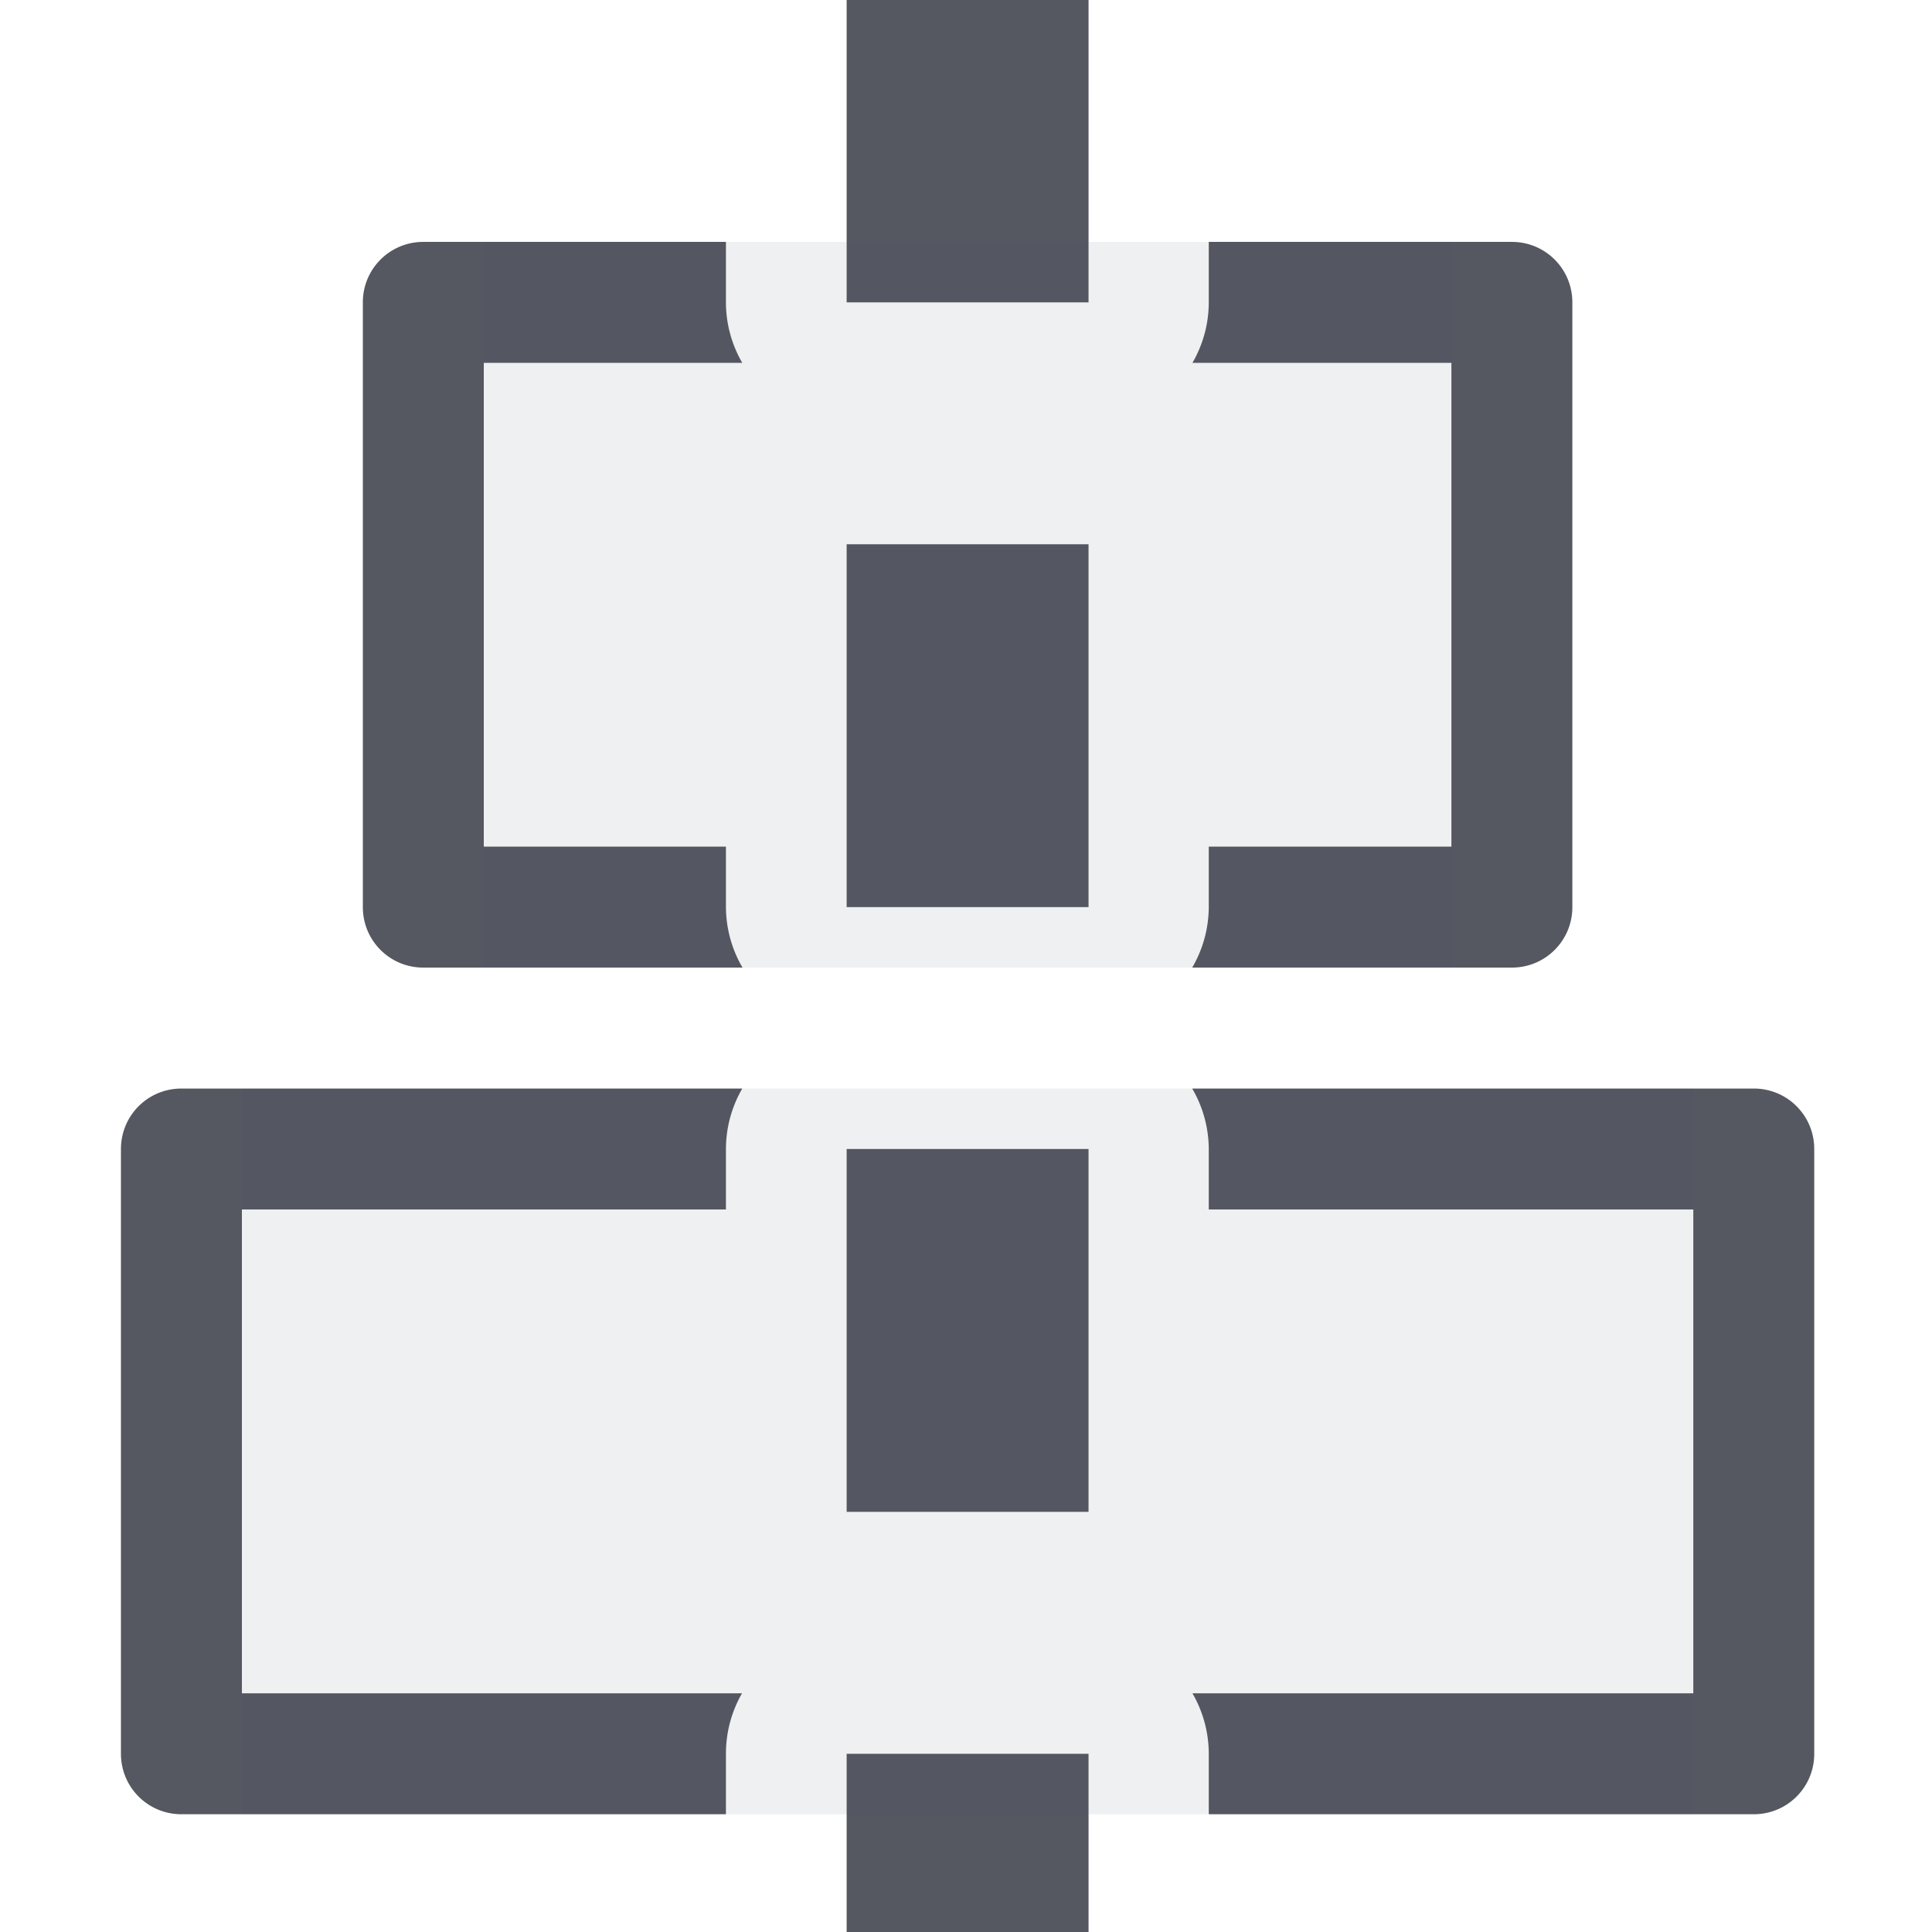
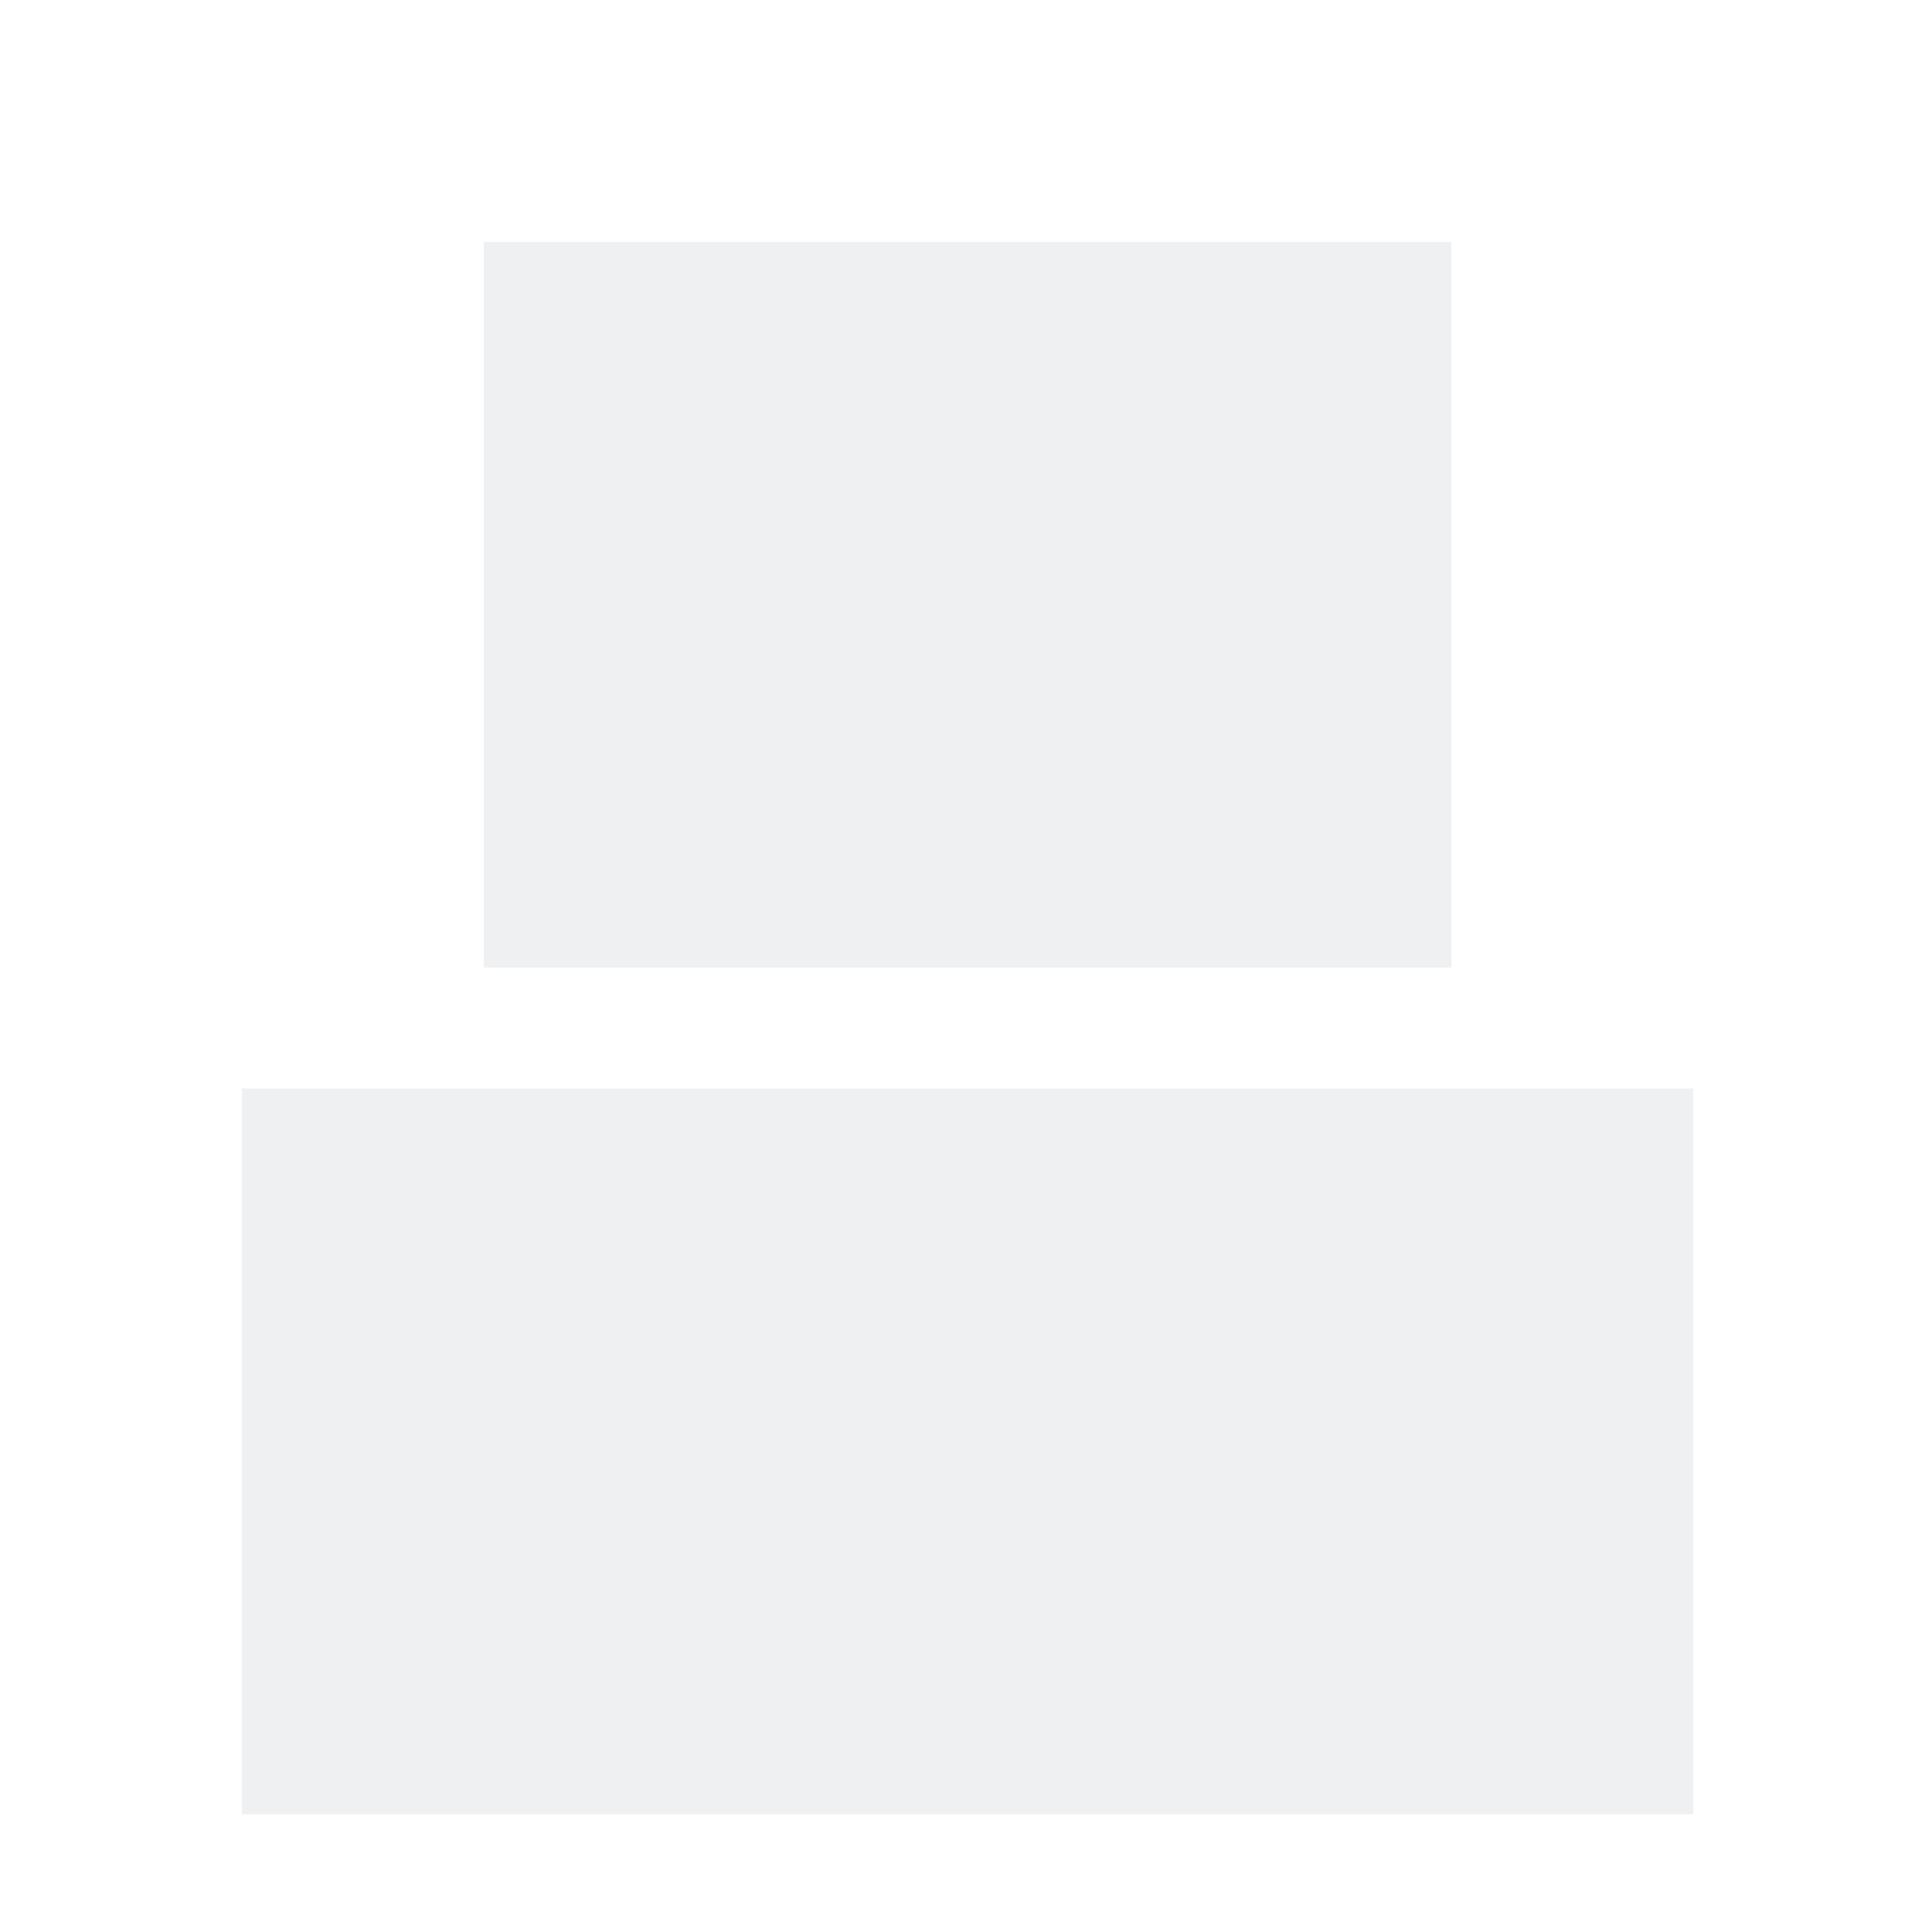
<svg xmlns="http://www.w3.org/2000/svg" width="16" height="16" viewBox="0 0 4.233 4.233" version="1.1" id="svg1328">
  <defs id="defs1322" />
-   <path id="rect1050" transform="scale(0.265)" d="M 7 0 L 7 2.5 L 9 2.5 L 9 0 L 7 0 z M 3.5 2 C 3.223 2 3 2.223 3 2.5 L 3 7.5 C 3 7.777 3.223 8 3.5 8 L 6.139 8 A 1 1 0 0 1 6.002 7.5 L 6.002 7 L 4 7 L 4 3 L 6.137 3 A 1 1 0 0 1 6.002 2.502 L 6.002 2 L 3.5 2 z M 9.994 2 L 9.994 2.502 A 1 1 0 0 1 9.859 3 L 12 3 L 12 7 L 9.994 7 L 9.994 7.5 A 1 1 0 0 1 9.857 8 L 12.5 8 C 12.777 8 13 7.777 13 7.5 L 13 2.5 C 13 2.223 12.777 2 12.5 2 L 9.994 2 z M 7 4.5 L 7 7.5 L 9 7.5 L 9 4.5 L 7 4.5 z M 1.5 9 C 1.223 9 1 9.223 1 9.5 L 1 14.5 C 1 14.777 1.223 15 1.5 15 L 6.002 15 L 6.002 14.498 A 1 1 0 0 1 6.135 14 L 2 14 L 2 10 L 6.002 10 L 6.002 9.5 A 1 1 0 0 1 6.137 9 L 1.5 9 z M 9.857 9 A 1 1 0 0 1 9.994 9.5 L 9.994 10 L 14 10 L 14 14 L 9.859 14 A 1 1 0 0 1 9.994 14.498 L 9.994 15 L 14.5 15 C 14.777 15 15 14.777 15 14.5 L 15 9.5 C 15 9.223 14.777 9 14.5 9 L 9.857 9 z M 7 9.5 L 7 12.5 L 9 12.5 L 9 9.5 L 7 9.5 z M 7 14.5 L 7 16 L 9 16 L 9 14.5 L 7 14.5 z " style="opacity:1;vector-effect:none;fill:#555761;fill-opacity:1;stroke:none;stroke-width:1;stroke-linecap:butt;stroke-linejoin:miter;stroke-miterlimit:4;stroke-dasharray:none;stroke-dashoffset:0;stroke-opacity:1;marker:none;paint-order:normal" />
  <path id="path41-9" transform="scale(0.265)" d="M 4 2 L 4 8 L 12 8 L 12 2 L 4 2 z M 2 9 L 2 15 L 14 15 L 14 9 L 2 9 z " style="opacity:0.1;vector-effect:none;fill:#555761;fill-opacity:0.931;stroke:none;stroke-width:1;stroke-linecap:butt;stroke-linejoin:round;stroke-miterlimit:3;stroke-dasharray:none;stroke-dashoffset:0;stroke-opacity:1" />
</svg>